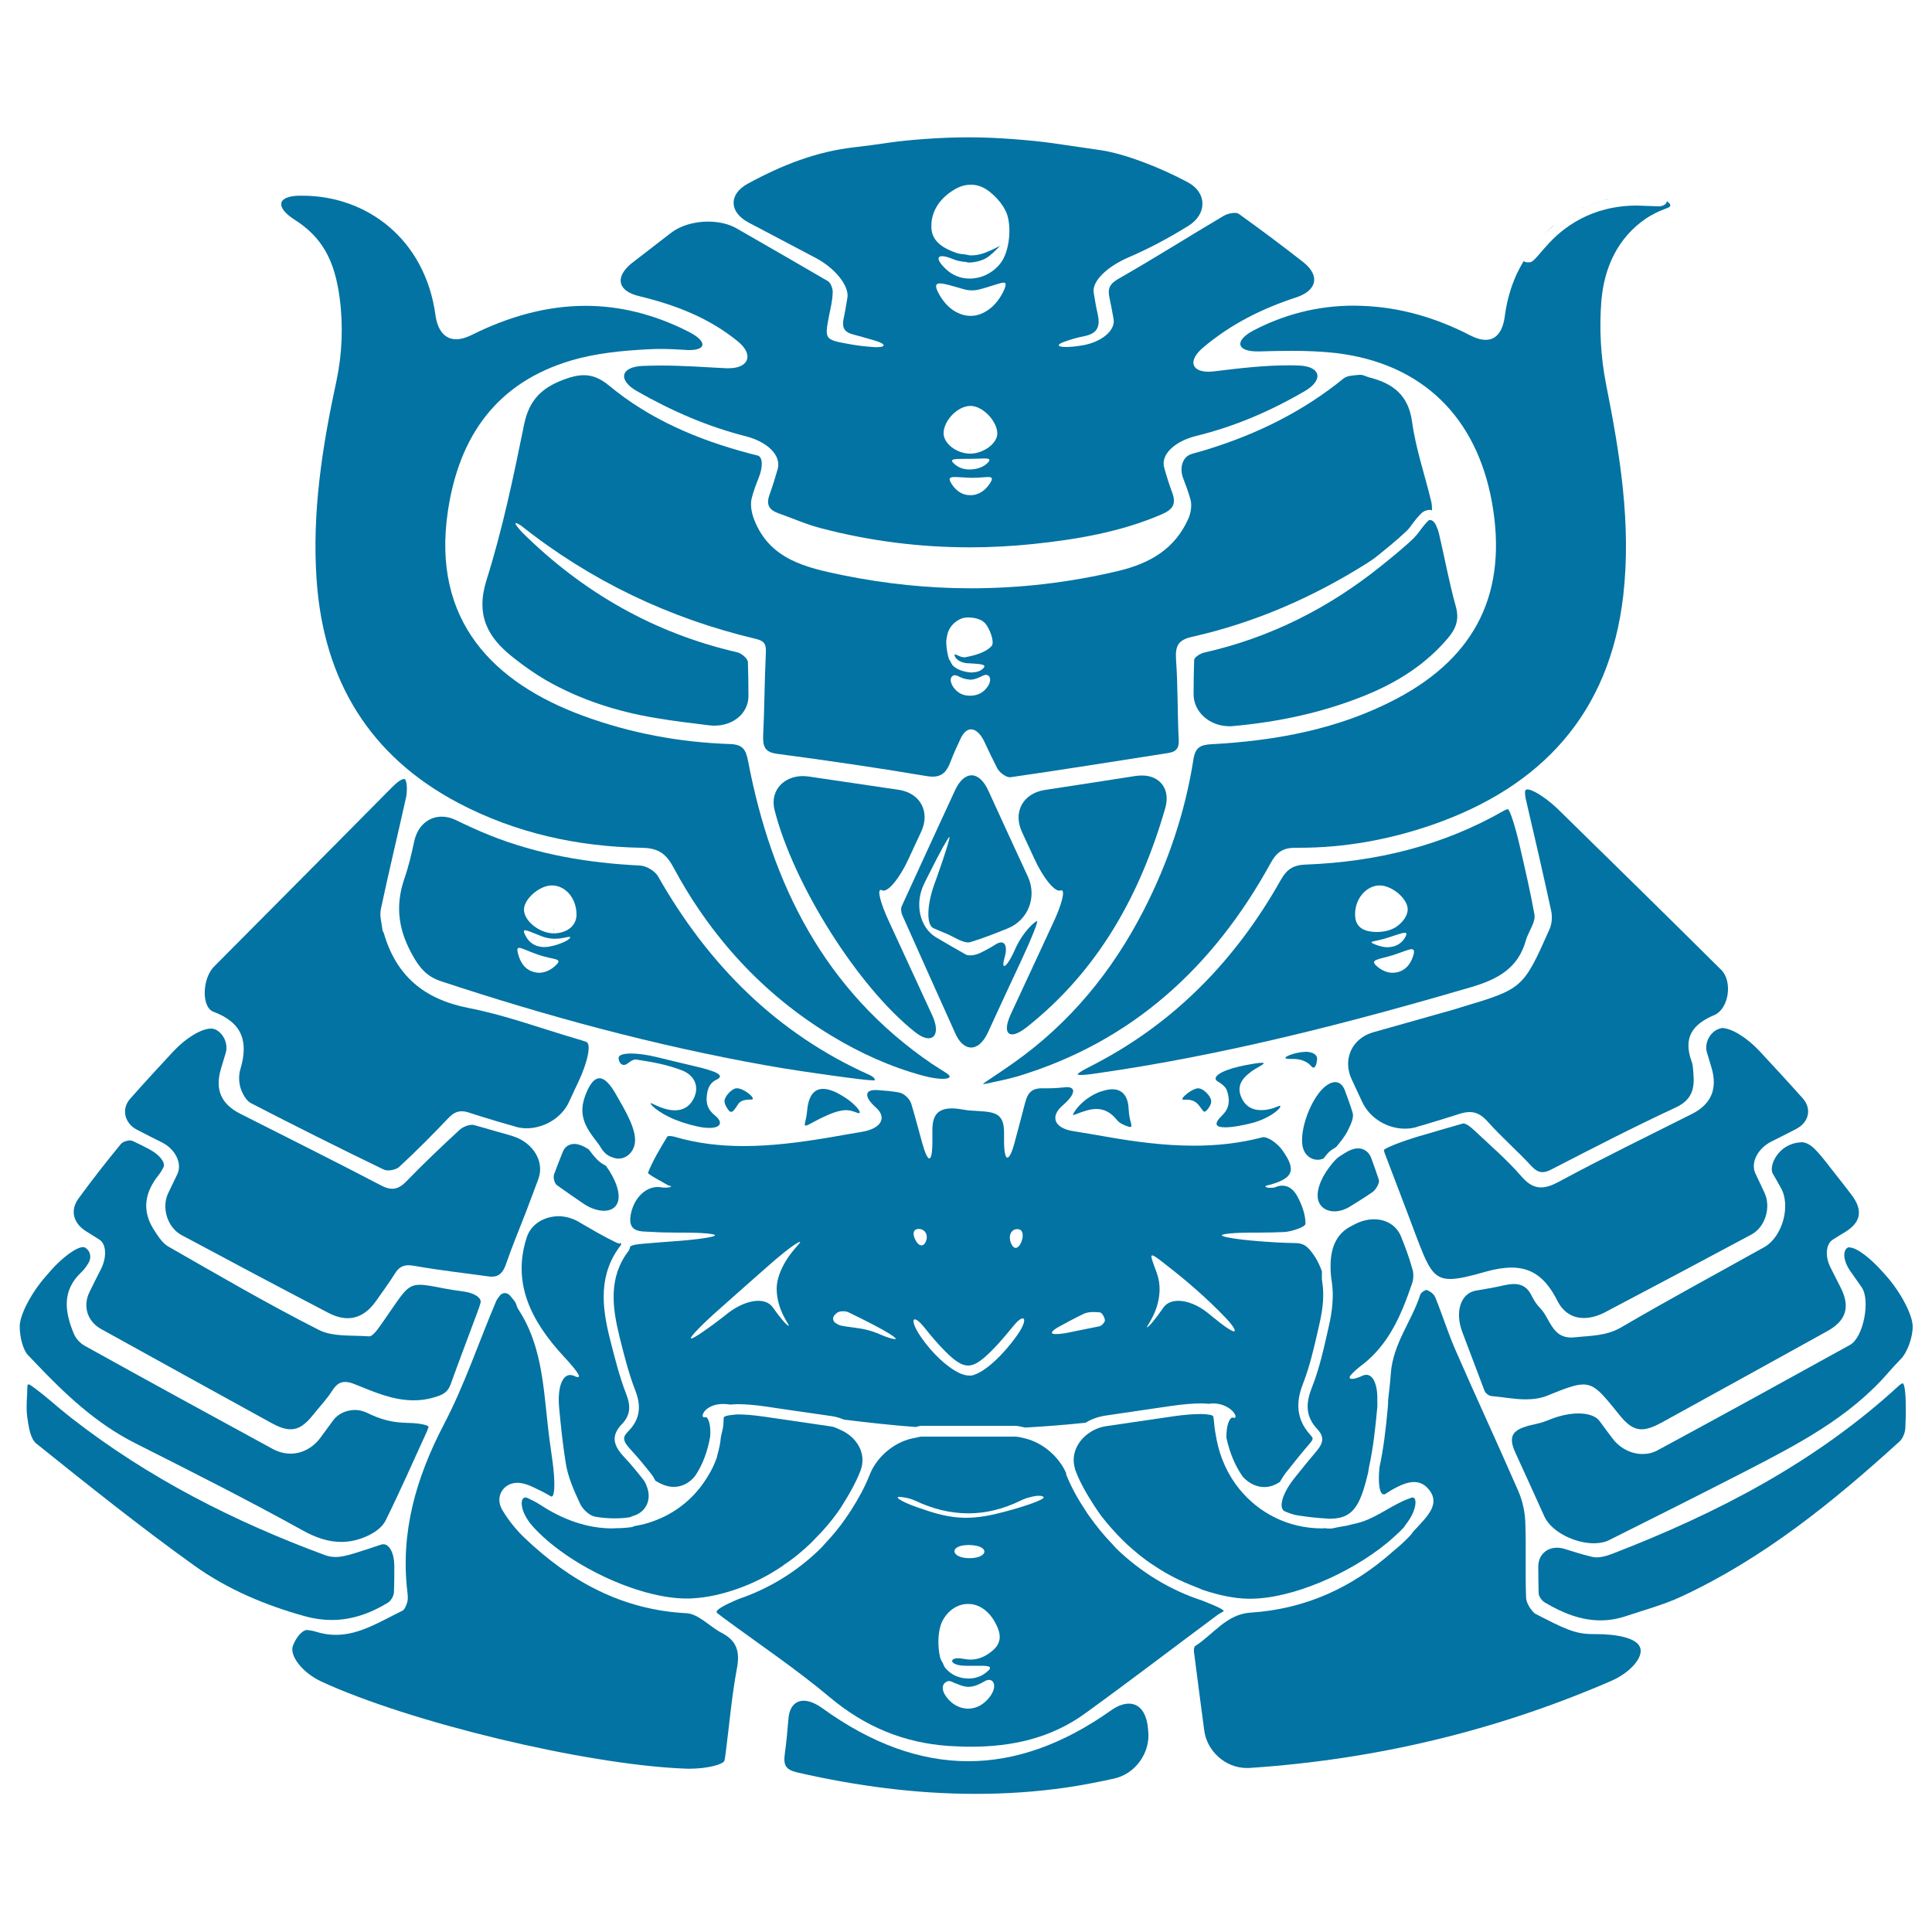
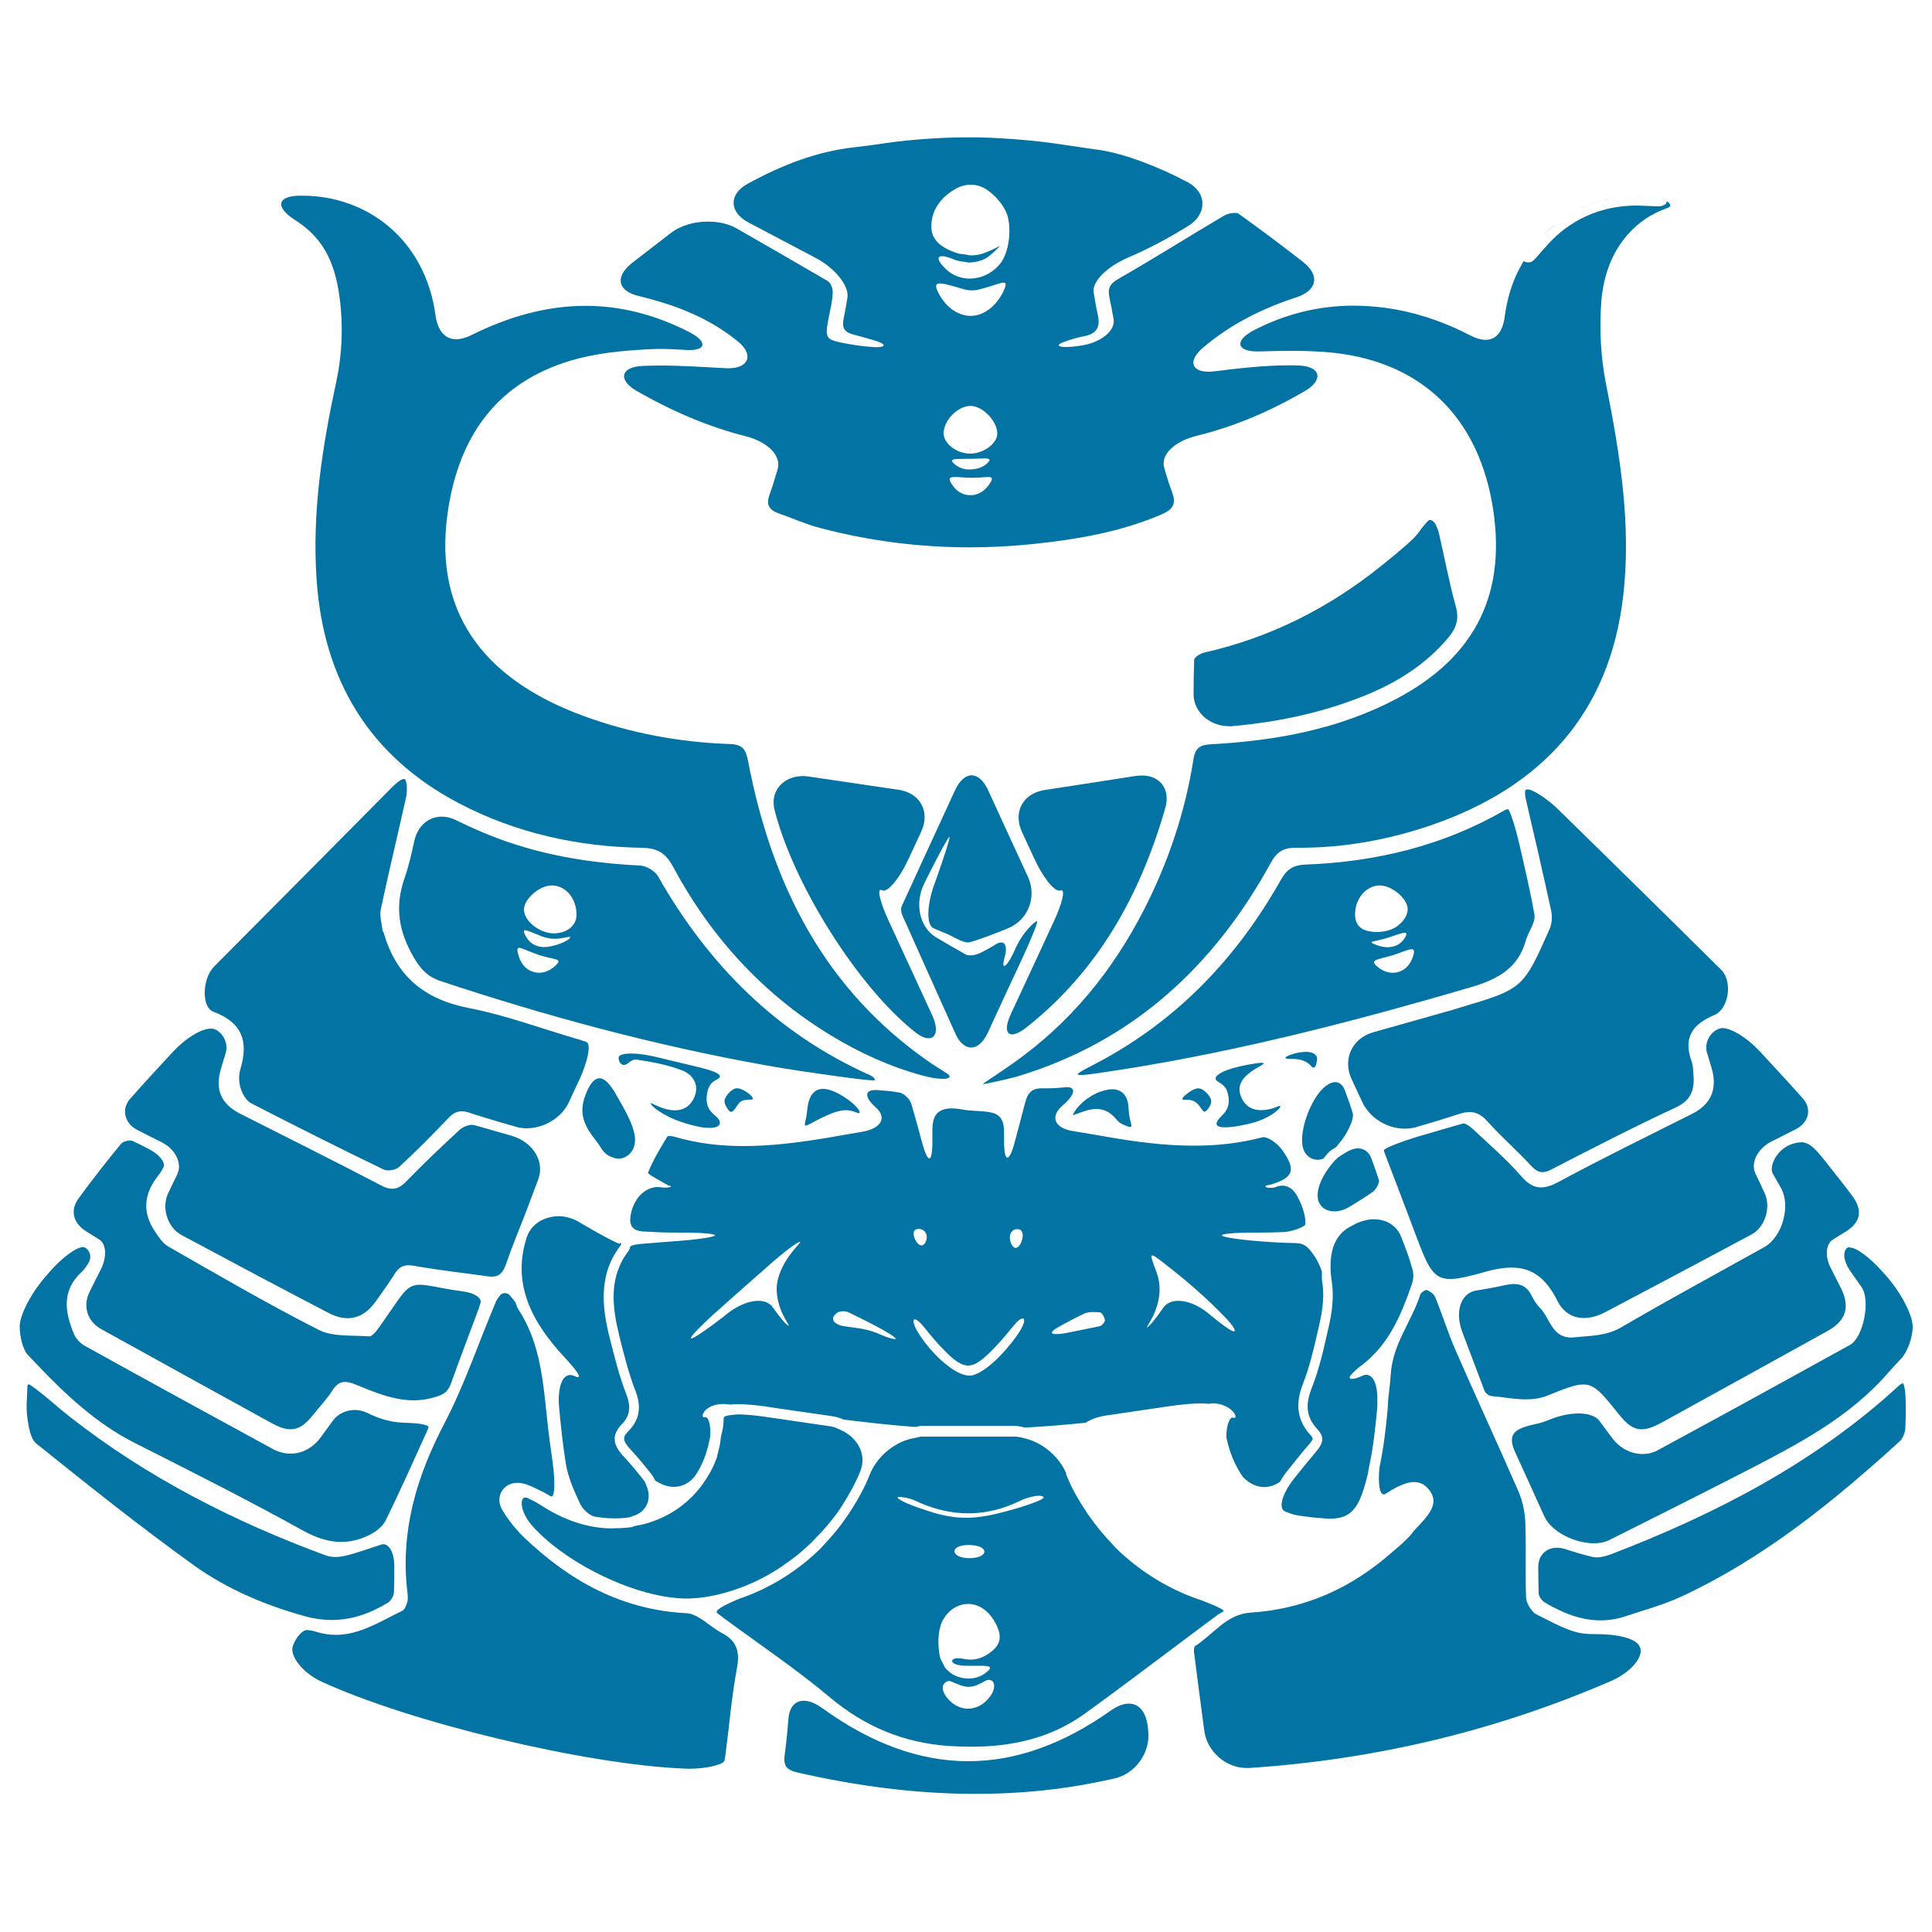
<svg xmlns="http://www.w3.org/2000/svg" viewBox="0 0 1000 1000" style="fill:#0273a2">
  <title>Samurai Head Of Japan SVG icon</title>
  <g>
    <g>
      <path d="M330.9,153.3c19,4.6,36.2,11.3,51,23.4c8.5,6.9,5.6,13.9-4.7,13.9c-0.4,0-0.9,0-1.3,0c-11.5-0.6-22.7-1.4-34.1-1.4c-3,0-6.1,0.1-9.2,0.2c-11.4,0.5-12.9,7.3-3,13c18.2,10.4,36.7,18.4,56.4,23.4c11,2.8,18.6,9.8,16.5,17.1c-1.3,4.5-2.6,8.7-4.1,12.9c-2,5.4-0.4,8.1,4.6,9.9c7.4,2.6,14.7,5.9,22.3,7.8c25.3,6.6,50.9,9.8,76.8,9.8c10.8,0,21.6-0.6,32.5-1.7c22.8-2.4,45.3-6.2,66.5-15.3c5.8-2.5,8-5.2,5.5-11.7c-1.5-4-2.8-8.2-4-12.5c-2-6.9,5.6-13.8,16.7-16.5c19.9-4.9,38.3-12.8,56.1-23.2c9.8-5.7,8.3-12.8-3.1-13.2c-1.7-0.1-3.4-0.1-5.1-0.1c-13,0-25.7,1.5-38.7,3.1c-1.1,0.1-2.1,0.2-3,0.2c-8.8,0-10.7-5.7-2.9-12.4c14.5-12.3,30.7-20.3,48.1-26c10.9-3.5,12.8-11.2,3.9-18.3c-11-8.6-22.1-16.9-33.4-25c-0.5-0.4-1.3-0.5-2.2-0.5c-1.8,0-4,0.6-5.4,1.4c-18.3,10.8-36.1,22.1-54.5,32.6c-4.8,2.7-5.9,5.2-4.8,10.1c0.8,3.6,1.4,7.1,2.1,10.9c1,6-6.6,12.2-17,13.7c-3.1,0.5-5.7,0.7-7.6,0.7c-4.4,0-5.2-1.1-1.2-2.6c3.5-1.3,7-2.3,10.6-3c7.1-1.4,8.4-5.3,6.9-11.7c-0.8-3.5-1.4-7.1-2-10.8c-1-6,7.1-13.5,17.6-18.1c11-4.7,21.4-10.3,31.4-16.5c9.7-6,9.8-17.1-0.2-22.5c-15.1-8.1-33.1-14.9-45.4-16.7c-8.2-1.2-16.4-2.4-24.7-3.6c-11.3-1.6-29.6-3-41-3c-1.5,0-3,0-4.5,0c-11.4,0-28.8,1.2-38.8,2.7c-6,0.9-12.1,1.7-18.1,2.4c-19.7,2.2-37.4,9.1-55.4,18.9c-10,5.5-9.6,14.8,0.5,20.1c11.7,6.2,23.2,12.2,34.7,18.3c10.1,5.3,17.5,14.6,16.4,20.7c-0.6,3.6-1.2,7.3-2,11c-0.8,4.2,0.3,6.6,4.6,7.8c3.9,1,7.8,2.2,11.7,3.3c5.7,1.7,5.9,3.4,0.8,3.4c-0.6,0-1.3,0-2-0.1c-4.3-0.3-8.5-0.8-12.7-1.6c-12.2-2.2-12.2-2.5-9.9-14.5c0.8-4,1.8-8,1.9-12.1c0.1-2-1-5-2.5-5.9c-15.4-9-30.9-17.9-47.1-27.2c-4.3-2.5-9.6-3.6-15-3.6c-7,0-14.2,2-19.3,6c-6.5,5-13.2,10.2-20.2,15.6C318,143.6,319.8,150.7,330.9,153.3L330.9,153.3z M512.3,250.3c-2.2,3.4-5.4,5.7-9.2,6c-0.4,0-0.7,0-1,0c-3.6,0-6.8-1.8-9.2-5.3c-2.3-3.4-1.6-4.1,1.4-4.1c1.9,0,4.6,0.3,7.9,0.4c0.4,0,0.9,0,1.3,0c3.5,0,6.3-0.4,8-0.4C513.6,246.9,514.1,247.6,512.3,250.3z M499,237.5c0.2,0,0.4,0,0.6,0c0.7,0,1.6,0,2.4,0c3,0,5.5-0.2,7.3-0.2c2.8,0,3.8,0.4,1.8,2.4c-2,1.9-4.6,2.9-7.6,3.2c-0.6,0.1-1.1,0.1-1.7,0.1c-3,0-5.4-0.9-7.4-2.5C490.9,237.6,493.4,237.5,499,237.5z M502.2,234.8c-0.1,0-0.3,0-0.4,0c-6.9-0.2-13.4-5.3-13.4-10.6c0.1-6.7,7.4-14.1,13.9-14.1c0.2,0,0.3,0,0.4,0c6.2,0.3,13.4,7.9,13.5,14.2C516.3,229.5,509,234.8,502.2,234.8z M519.7,150.1c-1.9,4.2-4.8,8-8.2,10.3c-3,2.1-6,3.1-9.1,3.1c-2.5,0-5.1-0.7-7.7-2.1c-3.8-2.1-7-5.8-9.2-10.2c-1.6-3.3-1.2-4.5,1-4.5c2.4,0,6.7,1.4,12.4,3c1.4,0.4,2.7,0.6,4.1,0.6c1.1,0,2.3-0.1,3.5-0.4c6.5-1.6,11-3.6,13-3.6C520.7,146.3,520.9,147.3,519.7,150.1z M494,98.1c2.8-1.7,5.7-2.5,8.5-2.5c3.7,0,7.2,1.4,10.4,4.2c3.5,2.9,6.2,6.3,7.9,10c2.9,6.5,2.1,20.3-3.2,26.8c-3.2,3.9-7.8,6.7-13,7.4c-0.9,0.1-1.7,0.2-2.6,0.2c-4.8,0-9.1-1.7-12.6-5.1c-4.4-4.2-4.5-6.5-1.8-6.5c1.3,0,3.3,0.5,5.9,1.6c2.1,0.9,4.3,1.2,6.5,1.4c0.4,0,0.8,0.3,1.2,0.3c2.3,0,4.7-0.4,7.1-1.3c2.8-1,5.1-3.1,7.4-5.4c1.3-1.3,1.9-1.9,1.8-1.9c-0.2,0-2.7,1.6-7.6,3.5c-2.3,0.9-4.7,1.4-7.4,1.4c-1,0-2-0.4-3-0.5c-1.4-0.2-2.7-0.2-4.2-0.7c-6.5-2.2-12.8-5.7-13.2-12.8C481.6,109.4,486.6,102.5,494,98.1z" />
      <path d="M502,232.2l0.1,2.6v-2.6L502,232.2z" />
      <path d="M956.3,645.8c-2.7,1.7-2.1,7,1.2,11.8c2.1,3,4.1,5.8,6.1,8.7c4.6,6.6,1,25.8-6,29.8c-33.1,18.3-66.2,36.5-99.5,54.5c-2.5,1.4-5.2,2-7.9,2c-5.9,0-11.8-3-15.6-8.1c-2.3-3-4.5-6-6.7-9c-1.9-2.6-6-3.9-10.9-3.9c-4.5,0-9.7,1.1-14.7,3.1c-2.2,0.9-4.4,1.7-6.7,2.2c-11.2,2.4-16,4.8-11.2,15.1c5.3,11.6,10.2,22.3,15,33c3.6,7.8,15.6,13.8,25.6,13.8c2.9,0,5.7-0.5,8-1.7c23.4-11.7,46.7-23.4,69.9-35.3c27.1-14,54.3-27.9,74.7-51.6c1.9-2.2,4-4.4,6.1-6.6c3.5-3.5,6.3-11.2,6.3-17c0-5.9-6.1-17.6-13.6-26.1c-0.6-0.7-1.2-1.3-1.8-2c-6.6-7.5-13.7-12.8-17.2-12.8C957,645.5,956.6,645.6,956.3,645.8z" />
      <path d="M18.6,705.7c15.2,16,31.2,31.1,51.2,41.2c29.1,14.7,58.3,29.4,86.8,45.2c6.8,3.8,13.4,6,20,6c4.7,0,9.5-1.1,14.4-3.5c3.3-1.6,6.9-4.3,8.5-7.4c7.6-15.4,14.5-31,21.6-46.6c0.3-0.7,0.5-1.3,0.7-1.9c0.3-1-4.4-2.1-10.5-2.2c-3.8-0.1-7.4-0.4-10.9-1.3c-3.7-0.9-7.3-2.4-10.8-4.1c-1.8-0.8-3.9-1.3-5.9-1.3c-4.3,0-8.7,1.9-11.2,5.3c-2.2,3-4.4,6-6.6,9c-3.9,5.3-9.6,8.3-15.5,8.3c-3.1,0-6.2-0.8-9.2-2.4c-32.5-17.7-64.9-35.4-97.3-53.4c-2.4-1.3-4.7-3.8-5.7-6.3c-4.6-11.2-6.4-22.2,4-31.9c1.4-1.3,2.5-2.9,3.6-4.7c1.7-2.8,1-6.3-1.7-7.9c-0.3-0.2-0.7-0.3-1.1-0.3c-3.4,0-10.7,5.2-17.3,12.8c-0.6,0.7-1.2,1.4-1.8,2.1c-7.6,8.5-13.7,20.2-13.7,26.1c0,5.9,1.9,12.5,4.3,14.9C15.8,702.8,17.2,704.2,18.6,705.7z" />
      <path d="M482.6,584.9c0,2,0,4,0,6c0,5.8-0.6,8.7-1.6,8.7c-0.9,0-2.2-2.7-3.7-8.1c-1.8-6.6-3.6-13.4-5.6-20.1c-0.7-2.5-3.8-5.5-6.2-5.9c-3.7-0.7-7.5-1-11.6-1.3c-0.3,0-0.6,0-0.9,0c-5.6,0-5.5,3.8,0.2,8.9c6.1,5.3,3,11-6.9,12.7c-6.1,1-12,2.1-17.9,3.1c-14.5,2.4-29,4.3-43.5,4.3c-11.9,0-23.8-1.3-35.7-4.8c-0.7-0.2-1.8-0.4-2.6-0.4c-0.6,0-1.1,0.1-1.2,0.3c-3.7,6.1-7.4,12.2-10,18.7c-0.3,0.7,6.6,4.3,10.2,6.4c0.4,0.2,0.9,0.4,1.4,0.4c0.8,0.2,0.1,0.8-1.7,0.9c-0.4,0-0.7,0-1,0c-0.8,0-1.5,0-2.3-0.2c-0.5,0-1-0.1-1.5-0.1c-6.8,0-12.7,6.2-14.1,14.7c-1.5,9.1,5.7,8.2,10.4,8.5c4.7,0.3,9.4,0.4,14.1,0.4c0.8,0,1.7,0,2.5,0c0.4,0,0.7,0,1,0c8.7,0,15.7,0.6,15.7,1.4c0,0.8-8.4,2.1-18.8,2.9c-6.3,0.5-12.6,0.9-18.9,1.5c-2.1,0.2-4.8,0.4-6.2,1.4c-0.2,0.8-0.4,1.6-0.8,2.2c-10.5,13.6-8.5,29.1-4.9,43.8l0.3,1.3c2.3,9.1,4.6,18.4,8,27.1c2.1,5.4,4,13.4-3.3,20.9c-3.1,3.1-3.8,4.8,1.1,10c4,4.3,7.6,8.8,10.6,12.6c0.8,1,1.4,2.1,2,3.3c2.9,1.8,6.1,3.2,9.5,3.2c4.2,0,8-1.9,10.9-5.4c4.1-5.9,6.6-12.9,8-20.7c0.4-5.8-0.9-10-2.4-10c-0.1,0-0.2,0-0.2,0c-0.2,0-0.3,0.1-0.5,0.1c-1.7,0-0.9-3.7,3.9-5.8c1.8-0.8,3.8-1.1,6-1.1c1.1,0,2.2,0.1,3.5,0.3c1.5-0.1,2.9-0.2,3.9-0.2c4,0,8.8,0.4,13.8,1.1l10.1,1.5l24.9,3.6c2.2,0.3,4.3,1,6.3,1.8c12.3,1.5,24.6,2.9,36.9,3.8c1-0.1,2.1-0.6,3.1-0.6h48.4c1.8,0,3.6,0.6,5.4,0.9c10.5-0.6,20.8-1.4,31.2-2.5c2.9-1.8,6.2-3,9.7-3.6l22.4-3.3l12.3-1.8c5.6-0.8,11-1.3,15.2-1.3c1.2,0,2.7,0.1,4.2,0.2c0.6,0,1.3-0.2,1.9-0.2c2.4,0,4.5,0.4,6.4,1.3c5.3,2.4,6.4,6.2,4.9,6.2c-0.2,0-0.3,0-0.5-0.1c-0.1,0-0.2-0.1-0.4-0.1c-1.6,0-3.4,4.3-3.2,10.5c1.6,7.5,4.4,14.4,8.5,20.2c3.1,3.4,7.1,5.3,11.1,5.3c3,0,5.7-1.1,8-2.6c1.3-2.2,2.7-4.3,3.7-5.5c3.9-4.9,7.7-9.7,11.7-14.3c1.1-1.3,1.6-2,1.6-2.6c0,0,0-0.1,0-0.1c0-0.5-0.4-1-1-1.7c-9.1-9.8-6.6-20-3.9-26.9c3.4-8.7,5.6-18.3,7.7-27.5l0.7-3.1c2-8.6,2.5-15.7,1.5-21.7c-0.4-2.2-0.1-3.8-0.2-5.7c-1.2-3.4-2.8-6.7-5.3-9.9c-2.6-3.4-4.5-4.7-9-4.7c-6.3-0.1-12.6-0.5-18.8-1c-10.4-0.8-18.8-2.2-18.7-3c0-0.8,6.9-1.4,15.4-1.4c0.3,0,0.5,0,0.8,0c0.7,0,1.5,0,2.2,0c4.6,0,9.3-0.1,13.9-0.3c3.9-0.2,11-2.7,11-4.2c0.1-4.8-1.9-10-4.2-14.3c-1.7-3.1-4.2-5.5-7.8-5.5c-1.1,0-2.3,0.2-3.6,0.8c-0.7,0.3-1.5,0.3-2.3,0.3c-0.3,0-0.6,0-0.9,0c-1.8-0.1-2.5-0.8-1.4-1.1c0.6-0.2,1.3-0.4,1.9-0.5c12-3.4,13.7-7.6,6.3-17.9c-2.1-3-6.8-6.7-9.7-6.7c-0.2,0-0.5,0-0.7,0.1c-11.8,3.1-23.6,4.3-35.4,4.3c-15.2,0-30.3-2-45.6-4.7c-5.6-1-11.2-1.9-17.2-2.9c-9.5-1.6-11.7-7.6-5-13.3c6.3-5.4,7.1-9.4,2.1-9.4c-0.3,0-0.7,0-1,0.1c-3.1,0.3-6,0.5-8.9,0.5c-0.7,0-1.5,0-2.2,0c-0.3,0-0.5,0-0.8,0c-5.4,0-7.4,2.5-8.7,7.5c-1.7,6.8-3.6,13.5-5.4,20.4c-1.4,5.4-2.8,8-3.8,8c-1,0-1.7-2.9-1.7-8.7c0-1.4,0-2.9,0-4.3c0-11.4-6.2-10.6-17.5-11.4c-0.6,0-1.3-0.1-1.9-0.2c-2.9-0.5-5.5-0.9-7.7-0.9C486.1,573.8,482.6,576.5,482.6,584.9L482.6,584.9z M408.2,686.2C408.2,686.2,408.2,686.2,408.2,686.2c-0.9,0-4.5-4.2-8.2-9.5c-1.6-2.3-4.3-3.4-7.5-3.4c-4.6,0-10.2,2.2-15.5,6.2c-0.7,0.6-1.4,1.1-2.1,1.7c-8.5,6.6-15.8,11.6-17.1,11.6c-0.1,0-0.1,0-0.2-0.1c-0.6-0.6,5.9-7.3,14.4-14.8c8.4-7.5,16.8-14.9,25.2-22.3c8.2-7.3,15.5-12.8,16.8-12.8c0.1,0,0.1,0,0.1,0c0.8,0.5-7,6.3-10.8,17.1c-0.8,2.4-1.3,4.8-1.3,7.2C402.1,678.5,409,686,408.2,686.2z M463.2,693.1c-1.1,0-3.9-0.8-6.9-2.1c-2.3-1-4.6-1.9-7-2.5c-4.6-1.3-9.4-1.4-14.1-2.4c-0.9-0.2-1.8-0.7-2.7-1.3c-1.4-0.9-1.7-2.7-0.7-3.9c0.7-0.8,1.4-1.5,2.2-1.8c0.7-0.3,1.5-0.4,2.4-0.4c1.1,0,2.2,0.2,3.1,0.7c4.2,2,8.3,4.1,12.4,6.2c6.8,3.5,12.1,6.8,11.8,7.5C463.7,693,463.5,693.1,463.2,693.1z M598.7,658.7c-2.3-6.1-3.4-8.9-2.3-8.9c0.9,0,3,1.6,6.8,4.6c11,8.5,21.4,17.5,30.9,27.4c4.5,4.7,5.8,7.3,4.6,7.3c-1,0-3.4-1.5-7.3-4.5c-2.1-1.7-4.2-3.3-6.2-5c-5.1-4.1-10.7-6.3-15.3-6.3c-3.4,0-6.2,1.2-7.8,3.6c-3.8,5.6-7.6,10.1-8.4,10.1l0,0c-0.8,0,6-7.4,6.5-18.8C600.3,664.9,599.8,661.8,598.7,658.7z M548.5,686.5c4-2.2,8.1-4.4,12.3-6.4c1.5-0.8,3.4-1,5.2-1c1.1,0,2.3,0.1,3.3,0.2c1.1,0.1,2.5,2.6,2.6,4.1c0,1-1.7,2.9-2.9,3.1c-5.4,1.1-10.9,2.2-16.3,3.3c-2.5,0.5-4.5,0.7-5.8,0.7C543.3,690.7,543.6,689.1,548.5,686.5L548.5,686.5z M475.4,636.1c0.2,0,0.4,0,0.6,0c3,0.4,4.5,3.2,3.3,6.3c-0.6,1.5-1.4,2.2-2.3,2.2c-1.1,0-2.2-0.9-3.2-2.8C472.1,638.5,472.8,636.1,475.4,636.1z M526.1,636.2c0.2,0,0.4,0,0.6,0c2.5,0,3.4,2.7,2,6.5c-0.8,2.1-2,3.2-3,3.2c-0.9,0-1.7-0.8-2.4-2.4C521.8,639.9,523.1,636.6,526.1,636.2z M501.1,706.8c3.4,0,6.8-2.4,11.8-7.3c4.1-4.1,7.8-8.5,11.4-12.9c2.3-2.9,4.1-4.2,5-4.2c1.6,0,1,3.4-3.1,9.1c-6.7,9.4-15.9,18.4-22.6,20.3c-0.5,0.2-1.1,0.2-1.7,0.2c-1.7,0-3.6-0.5-5.1-1.2c-6.8-3.2-14.3-10.4-20-18.6c-4.1-5.9-4.7-9.3-3.3-9.3c0.9,0,2.5,1.2,4.7,3.9c3.5,4.4,7,8.6,11,12.6C494.1,704.3,497.6,706.8,501.1,706.8z" />
-       <path d="M402.4,390.2c25.6,3.4,51.2,7.1,76.6,11.4c1.3,0.2,2.5,0.4,3.6,0.4c5.1,0,7.5-2.6,9.5-8c1.5-4,3.3-7.9,5.3-12.1c1.4-2.9,3.3-4.4,5.2-4.4c2.4,0,4.9,2.2,6.9,6.4c2.2,4.8,4.4,9.3,6.7,13.8c1.1,2.1,4.4,4.6,6.5,4.6c0.1,0,0.2,0,0.3,0c27.2-3.9,54.3-8.3,81.4-12.5c4.2-0.6,6-2.3,5.7-7c-0.7-13.9-0.4-27.8-1.4-41.6c-0.4-6.9,1.1-10,8.4-11.6c32.4-7.3,62.4-20.4,90.5-38.1c1.3-0.8,2.5-1.7,3.7-2.5c5.8-4.6,11.5-9.2,17-14.4c0.8-0.8,1.5-1.7,2.2-2.7c1.4-2,3.7-4.8,5.2-6.2c1.2-1.2,2.9-1.8,4.6-1.8c0.3,0,0.6,0.3,0.8,0.3c0-0.2,0.1-0.4,0.1-0.6c0-1.4-0.1-2.7-0.4-4c-3.3-13.8-8-27.3-9.9-41.2c-1.9-14.1-10.1-20-22.3-23.1c-1.5-0.4-3-1.3-4.4-1.3c-0.1,0-0.2,0-0.3,0c-3,0.3-6.6,0.3-8.6,2c-20.8,16.9-44.3,28.5-69.7,36.4c-2.8,0.9-5.7,1.7-8.6,2.5c-4.8,1.3-6.8,7.1-4.5,12.9c1.4,3.6,2.7,7.2,3.7,10.8c0.8,2.9,0.2,6.8-1,9.6c-7,16-20.1,23.5-36.7,27.4c-25.4,6-50.7,8.9-76,8.9c-22.1,0-44.2-2.3-66.4-6.8c-18.7-3.9-37.8-8-45.8-28.9c-1.3-3.4-2.1-7.6-1.2-11c0.9-3.5,2.2-7,3.6-10.5c2.3-5.7,2.1-10.8-0.5-11.5c-1.6-0.4-3.2-0.8-4.7-1.2c-26.3-7-51.1-17.5-72.1-34.9c-4.7-3.9-8.8-5.5-13.2-5.5c-3.2,0-6.5,0.8-10.2,2.2c-11.4,4.2-18.1,10.5-20.7,23.2c-5.5,27.1-11.2,54.4-19.5,80.7c-5.7,18.3,0.7,29.7,13.8,40c5.3,4.2,10.9,8.2,16.7,11.6c17.9,10.3,37.3,16.5,57.5,19.8c8.9,1.5,17.9,2.6,27.1,3.7c1,0.1,1.9,0.2,2.8,0.2c10,0,17.7-6.5,17.7-15.4c0-6.1-0.1-11.9-0.3-17.6c-0.1-1.8-3.4-4.5-5.6-5c-43-9.9-79.8-31-111.1-61.9c-0.8-0.8-1.5-1.7-2.5-2.9c-1.1-1.3-1.3-2.1-0.8-2.1c0.1,0,0.3,0.1,0.5,0.2c1.1,0.5,1.6,0.8,2,1.1c36.2,28.7,76.9,48.1,121.7,58.7c4.6,1.1,5.3,3,5.1,7.3c-0.7,14.4-0.7,28.8-1.4,43.2C394.9,386.7,396.1,389.4,402.4,390.2z M510.9,355.8c-1.9,2.5-4.5,4.2-8.6,4.3c-0.1,0-0.2,0-0.3,0c-3.8,0-6.4-1.6-8.3-4.1c-1.9-2.6-2-4.8-1-5.8c0.4-0.4,0.8-0.7,1.5-0.7c0.5,0,1,0.1,1.6,0.4c1.9,1,3.8,1.7,5.7,1.8c0.1,0,0.3,0.1,0.4,0.1c0,0,0.1,0,0.2,0c2.2,0,4.3-0.9,6.5-2c0.6-0.3,1.2-0.5,1.7-0.5C512.5,349.3,513.6,352.2,510.9,355.8z M490.7,327.2c1.1-3,3.3-5.4,6.6-6.9c1.1-0.5,2.5-0.7,4-0.7c3,0,6.4,0.9,8.1,2.5c2.9,2.7,5.5,10.4,3.9,12.2c-2.9,3.4-8.9,5-13.8,5.9c-0.2,0-0.4,0-0.6,0c-1.2,0-2.4-0.6-3.7-1.2c-0.1,0-0.1,0-0.2-0.1c-0.2-0.1-0.5-0.2-0.6-0.2c-0.5,0-0.4,0.6,0,1.3c0.2,0.4,0.4,0.7,0.8,1.1c1.1,1,2.8,2,5.6,2.2c0.2,0,0.4,0,0.5,0c6.4,0.4,10.3,0.5,7.1,3.1c-1.3,1.1-2.9,1.5-4.8,1.6c-0.1,0-0.2,0.1-0.4,0.1c-0.7,0-1.5-0.1-2.3-0.2c-3-0.5-5.7-1.5-7.6-3.3c-0.6-0.6-1-1.5-1.4-2.3c-0.1-0.3-0.4-0.5-0.5-0.8c-0.1-0.2-0.3-0.3-0.3-0.6c-0.5-1.6-1.4-5.4-1.3-9.3C490,330.3,490.2,328.7,490.7,327.2z" />
      <path d="M650.8,181.9c0.3,0,0.6,0,0.9,0c5.9-0.2,11.7-0.3,17.4-0.3c7.4,0,14.8,0.3,22.1,1.1c45,5.3,73,33.2,81,77.1c8.3,46.2-7.7,79.8-49.2,101.8c-29.9,15.8-62.5,21.8-95.9,23.6c-5.9,0.3-8.5,1.8-9.4,8c-4.3,27.3-13.1,53.3-25.7,77.9c-16.4,31.9-38.3,58.5-67.3,79c-9.3,6.6-16.6,11-15.8,11c0.5,0,1.1-0.1,1.6-0.2c5.3-1.2,10.7-2.2,15.9-3.7c59.6-17.9,101.8-56.8,131.3-110.5c3.2-5.8,6.5-7.9,12.9-7.9c0.1,0,0.2,0,0.3,0c0.5,0,1,0,1.6,0c23.6,0,46.6-4.2,68.9-11.9c56.7-19.7,91.8-57.8,98.8-118.7c4.2-36.9-1.7-73.1-8.9-109.3c-2.8-14.1-3.6-29.2-2.4-43.6c1.5-16.8,8.4-32.3,23.2-42.3c1.3-0.9,2.6-1.6,4-2.3c0.1-0.1,0.2-0.1,0.3-0.2c2.2-1.1,4.6-2.1,7-3l0,0c0,0,0,0,0,0c1.8-0.7,1.4-2-0.6-3.3c-0.3,0.4-0.2,0.9-0.5,1.2c-0.9,0.9-2.3,1.4-3.6,1.4c-0.1,0-0.1,0-0.2,0l-2.8-0.1l-5.7-0.2l-2.7-0.1c-23.8,0-38.7,11.5-47.1,21.2l-1,1.1c-6.1,7.1-6.1,7.1-8.5,7.1c-0.8,0-1.4-0.3-2.1-0.6c-1.2,2.1-2.4,4.2-3.4,6.3c-3.2,6.9-5.3,14.4-6.3,22c-1,8-4.4,12.4-9.9,12.4c-2.3,0-4.9-0.7-7.8-2.2c-17.6-9.1-36.2-14.7-56.4-15.4c-1.4,0-2.7-0.1-4-0.1c-18.7,0-36.1,4.5-52.3,13C638.8,176.5,640.2,181.9,650.8,181.9z" />
      <path d="M830.1,103.6c0.9-0.2,1.8-0.4,2.8-0.6C832,103.1,831,103.3,830.1,103.6c-3.8,0.9-7.4,2.1-10.7,3.6c-0.4,0.2-0.8,0.3-1.3,0.5c0.4-0.2,0.8-0.3,1.2-0.5C822.8,105.7,826.4,104.5,830.1,103.6z" />
      <path d="M847.3,101.3c0.6,0,1.2,0,1.9,0c0.3,0,0.7,0,1,0c5.7,0.2,8.6,0.3,8.6,0.3s-2.8-0.1-8.5-0.3C849.2,101.4,848.3,101.3,847.3,101.3C847.3,101.3,847.2,101.3,847.3,101.3c-4.9,0-9.4,0.6-13.7,1.4c0,0,0,0-0.1,0c-0.2,0-0.4,0.1-0.6,0.1c0.2,0,0.4-0.1,0.6-0.1C837.9,101.9,842.5,101.3,847.3,101.3z" />
      <path d="M790.7,130.7c0,0,1.5-1.8,4.6-5.3C792.2,129,790.7,130.7,790.7,130.7z" />
      <path d="M796.3,124.3c-0.4,0.4-0.7,0.8-1,1.2C795.6,125.1,795.9,124.7,796.3,124.3z" />
      <path d="M807.3,114.2c3.3-2.4,6.8-4.6,10.6-6.4c0.1,0,0.2-0.1,0.3-0.1c-0.1,0-0.2,0.1-0.3,0.1h0C814.1,109.6,810.6,111.8,807.3,114.2c-0.8,0.6-1.6,1.3-2.4,1.9c0,0,0,0,0,0c-2.2,1.7-4.1,3.7-6,5.7c1.9-2,3.9-3.9,6-5.7C805.7,115.5,806.5,114.8,807.3,114.2z" />
      <path d="M152.6,113.8c13.8,8.8,20.6,20.5,23.2,40.4c1.9,14,1.3,29-1.6,42.7c-7.4,34.2-12.8,68.5-10.3,103.5c3.6,51.5,27.2,91,73.7,115.4c29.4,15.4,61.2,22.4,94.2,23c7.9,0.1,12.4,2.2,16.4,9.5c19.5,36.4,46.5,66.2,82,87.7c15,9.1,30.7,16.2,47.3,20.7c4.4,1.2,7.9,1.7,10.4,1.7c3.7,0,4.8-1.1,2.2-2.8c-2.6-1.7-5.2-3.3-7.8-5c-55.4-37.8-82.9-92.7-95.1-156.7c-1.2-6.2-2.9-8.6-9.6-8.8c-26-0.9-51.3-5.6-75.8-14.6c-46.2-17-78.4-49-70-105.8c5.8-39.1,25.4-66.8,64.1-78.2c12.6-3.7,26.1-5,39.3-5.7c2.1-0.1,4.1-0.2,6.2-0.2c4.4,0,8.8,0.2,13.3,0.5c0.7,0.1,1.3,0.1,2,0.1c9,0,9.4-4.5-0.1-9.4c-18-9.2-35.9-13.5-53.5-13.5c-19.9,0-39.6,5.4-59.2,15.2c-2.9,1.4-5.5,2.1-7.8,2.1c-5.8,0-9.6-4.5-10.7-12.5c-5.4-39.4-35.6-61.8-68.8-61.8c-0.8,0-1.6,0-2.4,0C142.9,101.8,143,107.7,152.6,113.8z" />
      <path d="M374.6,837.5c18.4,13.6,37.4,26.3,54.9,41c18.1,15.2,38.3,23.6,61.5,25.2c3.9,0.2,7.7,0.4,11.5,0.4c21.1,0,41.3-4.3,59.1-17.2c23.1-16.7,45.8-34.1,68.7-51.1c0.7-0.5,1.5-0.9,2.4-1.4c0.2-0.1,0.3-0.2,0.5-0.3c1.1-0.7-3.7-2.8-11.1-5.7c-16-5.2-31.6-14.5-44.4-27c-0.6-0.6-1.2-1.4-1.8-2c-4.5-4.6-8.5-9.6-12.2-14.8c-0.4-0.5-0.7-1-1.1-1.6c-4.2-6.3-8-12.8-10.7-19.7c-0.1-0.3,0-0.6-0.1-0.9c-3.8-8.5-11.9-15.5-20.9-17.8c-1.8-0.4-3.6-1-5.5-1c-16.2,0-32.2,0-48.4,0c-1.1,0-2,0.4-3.1,0.6c-10.2,1.5-19.9,9.4-23.7,19c0,0,0,0,0,0c-2.5,6.4-5.8,12.4-9.5,18.2c-0.9,1.4-1.8,2.8-2.8,4.2c-3.3,4.8-7,9.3-11,13.5c-0.6,0.6-1.1,1.3-1.7,1.9c-12.2,12.2-27.1,21.3-42.8,26.6c-7.8,3.3-12.8,6-11.2,7.3C372.3,835.8,373.5,836.6,374.6,837.5z M512.3,878.3c-2.9,3.8-6.8,6.1-11.2,6.1c-0.2,0-0.3,0-0.5,0c-4.2-0.2-8-2.4-10.7-6c-2.9-3.8-2.2-6.8-0.2-7.8c0.4-0.2,0.8-0.5,1.3-0.5c0.7,0,1.4,0.2,2.2,0.6c0.7,0.4,1.5,0.6,2.2,0.9c1.9,0.8,3.9,1.5,5.8,1.5c0.1,0,0.3,0,0.4,0c2.8-0.1,5.5-1.4,8.1-2.9c0.8-0.5,1.5-0.7,2.2-0.7C514.7,869.5,516,873.4,512.3,878.3z M511.9,855.8c-3,2.1-6.2,3.2-9.6,3.2c-1.2,0-2.4-0.2-3.7-0.4c-1-0.2-1.9-0.3-2.7-0.3c-4.9,0-4.3,3.9,4.3,3.9c0.3,0,0.5,0,0.8,0c2.3,0,4.4,0,6.1,0c5.2,0,7.2,0.4,3.3,3.5c-2.5,2-5.6,3.1-9,3.1c-0.8,0-1.7-0.1-2.6-0.2c-0.1,0-0.1,0-0.2,0c-0.9-0.2-1.8-0.4-2.7-0.7c-2.7-0.9-5-2.6-6.7-4.7c-0.6-0.7-0.8-1.6-1.2-2.4c-0.5-0.9-1-1.6-1.3-2.6c-0.1-0.2-0.1-0.6-0.2-0.8c-0.5-2.1-1-5.9-0.7-10.1c0.2-2.7,0.7-5.6,1.9-8.1c2.1-4.2,5.7-7.5,10.1-8.6c1.2-0.3,2.3-0.4,3.4-0.4c6.3,0,12.1,4.7,15.2,12.4C519,848.8,516.5,852.6,511.9,855.8z M501.7,799.7c10.8,0.2,10,6.8,0.1,6.8c-9.8,0-10.8-6.8-0.4-6.8C501.4,799.6,501.6,799.6,501.7,799.7z M465.4,774.8c0.2,0,0.5,0,0.7,0c2.6,0.3,5.2,0.8,7.5,1.9c9.3,4.4,18.4,6.6,27.6,6.6c9.1,0,18.1-2.2,27.3-6.7c1.7-0.9,3.6-1.4,5.6-1.9c1.3-0.3,2.5-0.5,3.6-0.5c1.4,0,2.4,0.3,2.5,0.9c0.2,1-8.6,4.3-19.6,7.2c-6.9,1.9-13.8,3.3-20.6,3.3c-0.3,0-0.6,0-0.8,0c-7.2-0.1-14.3-1.9-21.4-4.4C467.7,778,462.6,774.8,465.4,774.8z" />
      <path d="M208.3,833.7c-11.2,5.4-22,12.5-34.5,12.5c-3.4,0-6.8-0.5-10.5-1.7c-1.3-0.4-2.7-0.6-4.2-0.8c-0.1,0-0.1,0-0.2,0c-2.4,0-5.6,3.6-7.3,8.2c-1.8,4.8,4.5,13.7,14.8,18.5c45.8,21.1,135.9,42.8,187.3,45c0.9,0,1.9,0.1,2.8,0.1c10.1,0,18.2-2.4,18.5-4.3c0.2-1.3,0.5-2.5,0.6-3.8c1.9-14.6,3.1-29.3,5.8-43.7c1.7-8.8,0-14.5-8-18.6c-6.1-3.2-11.8-9.7-18-10.1c-33.5-1.7-60.4-16.6-83.9-39c-4.5-4.3-8.5-9.3-11.6-14.6c-3.9-6.7,0.6-13.9,7.9-13.9c0.5,0,1,0,1.5,0.1c4.1,0.5,8.1,2.9,11.9,4.7c1.4,0.7,2.7,1.5,3.9,2.2c0.1,0.1,0.3,0.1,0.4,0.1c1.7,0,1.9-7.6,0.5-18.1c-1-7-2-14-2.7-21c-2.2-20.2-3.5-40.4-15.2-58.1c-0.7-1.1-0.8-2.6-1.6-3.7c-0.8-1.1-1.7-2.1-2.5-3.1c-0.8-0.9-1.8-1.3-2.7-1.3c-0.9,0-1.8,0.4-2.4,1.1c-0.8,1-1.6,2-2.1,3.1c-9,21.2-16.3,43.2-26.9,63.5c-14.5,27.7-22.8,56.1-19,87.4c0.2,1.6,0.3,3.4-0.1,4.9C210.3,830.8,209.6,833,208.3,833.7z" />
      <path d="M789.9,827c-0.5-13,0.1-26.1-0.4-39.1c-0.2-5.5-1.5-11.3-3.7-16.3c-10.6-24.3-21.8-48.4-32.4-72.7c-3.9-8.9-6.8-18.3-10.5-27.4c-0.7-1.7-2.6-3.1-4.4-3.8c-0.1,0-0.1,0-0.2,0c-0.8,0-2.9,1.4-3.2,2.5c-4.4,13.7-14,25.1-15.2,40.5c-0.3,4.6-0.9,9.3-1.4,13.9c0,1.6-0.1,3-0.2,4.2c-1,11-2.2,21-4.3,30.8c-0.8,8.2,0,13.9,2.3,13.9c0.3,0,0.7-0.1,1-0.4c1.9-1.2,3.9-2.5,6-3.5c2.8-1.4,5.8-2.5,8.6-2.5c2.7,0,5.4,1,7.7,3.9c4.7,5.7,1.5,10.9-2.3,15.4c-1.8,2.1-3.7,4.1-5.6,6.1c-0.6,0.7-1,1.4-1.6,2.1c-2.7,2.9-5.8,5.7-9.2,8.5c-20.5,18.2-44.5,29.7-73.7,31.6c-12.4,0.8-19.2,11.3-28.6,17.3c-0.6,0.4-0.7,2-0.6,3c1.7,13.5,3.5,26.9,5.3,40.6c1.4,10.9,11.1,19.5,21.9,19.5c0.4,0,0.9,0,1.3,0c65.2-4.3,127.4-19.1,187.1-44.9c10.5-4.5,17.2-12.6,15.3-17.5c-1.8-4.9-12-6.9-23.1-6.9c-0.3,0-0.6,0-0.9,0c-0.2,0-0.3,0-0.5,0c-9.3,0-14.7-2.8-29.9-10.6C792.4,833.5,790,829.7,789.9,827z" />
      <path d="M790.6,408.6c-0.7,0-1.1,0.3-1.2,0.9c-0.2,1.6,0.2,3.5,0.7,5.6c4.4,18.8,8.7,37.5,12.8,56.4c0.6,2.9,0.4,6.6-0.8,9.3c-13.8,31.1-13.9,31-46.3,40.7c-1.3,0.4-2.6,0.8-3.9,1.2c-13.6,3.8-27.2,7.7-41.1,11.6c-11,3.1-16,14-11.2,24.3c1.8,3.9,3.7,7.9,5.5,11.8c3.9,8.4,13,13.8,22.1,13.8c2,0,4-0.3,5.9-0.8c0.3-0.1,0.5-0.2,0.8-0.3c1-0.3,2.1-0.6,3.2-0.9c6-1.8,11.9-3.6,17.8-5.5c2.1-0.7,4-1.1,5.8-1.1c3.3,0,6.1,1.4,9.1,4.7c7.2,8.1,15.5,15.3,22.9,23.3c2,2.1,3.7,3.1,5.7,3.1c1.4,0,3-0.5,4.8-1.5c21.3-11,42.5-21.9,64.2-32c8.4-3.9,9.8-9.8,9.1-17.6c-0.2-2.2-0.2-4.4-1-6.4c-4.3-12.1,0.4-19,11.8-23.8c7.6-3.2,9.6-17.5,3.6-23.4c-27.4-27.2-55-54.3-83.1-81.8C801.2,413.5,793.5,408.6,790.6,408.6L790.6,408.6z" />
      <path d="M124.4,553.5c-0.9,2.9-0.8,6.7,0.1,9.6c0.9,2.9,2.9,6.6,5.4,7.9c22.7,11.7,45.6,23.2,68.6,34.3c0.6,0.3,1.5,0.5,2.4,0.5c2.1,0,4.5-0.7,5.7-1.8c8.8-8.1,17.2-16.6,25.5-25.3c2.2-2.3,4.2-3.5,6.9-3.5c1.1,0,2.4,0.2,3.8,0.7c5.1,1.7,10.3,3.2,15.5,4.8c2.8,0.8,5.6,1.6,8.4,2.4c0.1,0,0.2,0.1,0.2,0.1c1.8,0.5,3.7,0.8,5.6,0.8c9.1,0,18.3-5.4,22.1-13.8c1.6-3.5,3.2-7,4.9-10.5c4.8-10.3,6.6-19.4,4-20.4c-1.7-0.6-3.2-1.1-4.7-1.5c-18.8-5.5-37.3-12.4-56.4-16.1c-22.9-4.5-37.3-16.6-43.7-38.6c-0.1-0.5-0.6-1-0.7-1.5c-0.4-3.6-1.6-7.5-0.9-10.9c4.1-19.4,8.8-38.7,13.1-58.1c0.3-1.4,0.4-3,0.4-4.5c0-2.5-0.5-4.6-1.2-4.9l0,0c-0.1,0-0.1,0-0.3,0c-0.8,0-2.3,0.8-3.7,2c-0.9,0.8-1.8,1.6-2.6,2.4c-10.6,10.6-21,21.3-31.6,31.9c-20.1,20.3-40.3,40.5-60.4,60.8c-6.1,6.1-6.7,21-0.3,23.4C125.5,529.3,128.7,539.2,124.4,553.5z" />
      <path d="M888.8,532.9c-4.2,2.1-6.6,7.4-5.3,11.8c0.8,2.7,1.6,5.4,2.4,8c3.2,10.9-0.2,18.8-10,23.8c-23.1,11.6-46.3,22.9-69.1,35.2c-3.5,1.9-6.5,2.9-9.2,2.9c-3.5,0-6.7-1.7-10.2-5.8c-7.5-8.6-16.2-16.1-24.5-23.9c-1.5-1.4-3.9-3.4-5.5-3.4c-0.1,0-0.3,0-0.4,0.1c-6.1,1.7-12.2,3.5-18.3,5.3c-1,0.3-2.1,0.6-3.1,0.9c-0.3,0.1-0.5,0.2-0.8,0.2c-10.5,3.2-18.7,6.5-18.5,7.4c0.2,0.8,0.3,1.2,0.5,1.7c5.3,14,10.7,27.9,15.9,41.9c6.4,16.8,8.9,23,17.9,23c4.3,0,10.1-1.4,18.5-3.8c5-1.4,9.4-2.1,13.3-2.1c10.3,0,17.6,5.1,23.6,17c3.1,6.2,8,9.1,13.8,9.1c3.4,0,7.2-1,11-3c25.3-13.3,50.5-26.7,75.7-40.2c7.2-3.8,10.3-14.2,6.8-21.6c-1.5-3.3-3.1-6.6-4.7-10c-2.6-5.5,1.1-12.9,8.2-16.5c4.3-2.2,8.6-4.3,12.8-6.5c6.6-3.4,8.4-10.3,3.5-15.9c-7.4-8.3-14.9-16.4-22.5-24.6c-6.6-7-14.5-11.8-19.4-11.8C890.2,532.4,889.4,532.6,888.8,532.9L888.8,532.9z" />
      <path d="M71,584.8c4.2,2.2,8.4,4.3,12.8,6.5c7,3.5,10.6,10.9,8,16.4c-1.6,3.4-3.2,6.7-4.8,10c-3.5,7.5-0.3,17.7,7,21.6c25.2,13.5,50.4,26.9,75.7,40.1c3.6,1.9,7.1,2.9,10.2,2.9c5.7,0,10.7-3.1,14.8-9c3.3-4.7,6.7-9.3,9.7-14.1c1.9-3.1,4-4.3,7-4.3c0.9,0,2,0.1,3.1,0.3c12.8,2.3,25.7,3.7,38.6,5.5c0.5,0.1,1,0.1,1.5,0.1c3.9,0,5.9-2.4,7.3-6.5c3.2-9.3,7-18.3,10.5-27.4c2.1-5.5,4.1-10.9,6.2-16.5c3.4-9-2.5-18.9-13.1-22.3c-0.1,0-0.2-0.1-0.3-0.1c-2.8-0.9-5.6-1.6-8.4-2.4c-3.7-1.1-7.5-2.2-11.2-3.2c-0.4-0.1-0.8-0.2-1.2-0.2c-2.2,0-4.9,1.2-6.4,2.5c-9.4,8.7-18.7,17.5-27.6,26.7c-2.5,2.6-4.8,3.9-7.4,3.9c-1.8,0-3.7-0.6-5.9-1.8c-24.1-12.6-48.4-24.7-72.7-37c-9.9-5-13.2-12.4-10.1-23.1c0.8-2.8,1.7-5.5,2.5-8.3c1.4-4.6-0.9-10-5.2-12.2c-0.7-0.3-1.4-0.5-2.4-0.5c-4.9,0-12.8,4.7-19.4,11.7c-7.6,8.2-15.2,16.4-22.5,24.7C62.6,574.2,64.6,581.6,71,584.8z" />
      <path d="M450.5,556.6c-48.5-21.6-83.9-57.3-109.9-103c-1.6-2.8-6-5.4-9.3-5.6c-26.8-1.3-53-5.7-77.9-15.7c-6-2.4-11.8-5.1-17.6-7.9c-2.5-1.2-4.9-1.7-7.2-1.7c-6.8,0-12.5,4.8-14.2,12.8c-1.4,6.5-2.9,13-5.1,19.3c-5.1,14.9-2.8,27.6,4.9,40.8c3.5,6,7.1,9.9,13.8,12.2c55,18.2,110.8,33.3,167.8,43.5c12.1,2.2,24.2,3.9,36.3,5.6c9.4,1.3,17.4,2.3,19.9,2.3c0.5,0,0.7,0,0.8-0.1c0.1-0.4-0.3-1.2-1-1.7C451.3,557.1,450.9,556.8,450.5,556.6z M287.3,500c-2.6,2.3-5.4,3.5-8.3,3.5c-0.8,0-1.6-0.1-2.3-0.3c-4-0.9-6.8-3.7-8.3-8.6c-0.9-2.9-0.8-4,0.3-4c1.4,0,4.6,1.7,9.4,3.4C286.8,497.1,292,495.7,287.3,500z M287.9,489.1c-2.1,0.6-4.3,1.1-6.3,1.1c-0.5,0-0.9,0-1.4-0.1c-3.8-0.5-6.4-2.4-8.1-5.6c-1.2-2.2-1.2-3-0.3-3c1.2,0,4.2,1.4,8.5,3.1c2.4,0.9,4.7,1.3,6.7,1.3c3.8,0,6.7-1,7.7-1c0.2,0,0.4,0,0.4,0.2C295.3,486,292.1,487.8,287.9,489.1z M287.1,483.1c-0.2,0-0.3,0-0.5,0c-7.3,0-15.4-6.4-15.4-12.3c0-5.4,7.8-12.3,14.1-12.5c0.1,0,0.2,0,0.3,0c7,0,12.6,6.4,12.8,14.7C298.6,478.8,294,482.8,287.1,483.1z" />
-       <path d="M286.6,480.5v2.6l0.1-2.6L286.6,480.5z" />
      <path d="M789.8,486.7c1.3-4.6,5.2-9.4,4.4-13.5c-2.1-11.7-4.8-23.3-7.5-35c-2.5-10.9-5.3-19.4-6.3-19.4c0,0,0,0-0.1,0c-0.6,0.2-1.2,0.5-1.7,0.7c-31.8,18.3-66.4,26.6-102.7,28c-6.7,0.2-10,2.6-13.1,8.2c-23,40.7-54.2,73.2-96,95c-1.5,0.8-3,1.6-4.6,2.4c-2.5,1.3-4.5,2.6-4.4,3c0.1,0.2,0.8,0.3,1.8,0.3c0.8,0,1.9-0.1,3-0.2c1.6-0.2,3.1-0.3,4.7-0.6c66-9.4,130.4-26,194.3-44.7C775.4,506.8,785.8,501.1,789.8,486.7z M701.4,473.5c-0.2-8.2,5.7-15.1,12.6-15.2c0,0,0.1,0,0.1,0c6.3,0,14.2,6.6,14.5,12c0.2,3.3-2.2,6.8-5.7,9.3c-2.7,1.9-6.6,2.8-10.3,2.8c-3.2,0-6.2-0.7-7.9-1.9C702.8,479.2,701.4,477.1,701.4,473.5z M718.5,485.3c4.1-1.3,7.2-2.5,8.6-2.5c1.1,0,1.2,0.7,0,2.7c-1.6,2.6-4.1,4.3-7.6,4.7c-0.4,0-0.8,0.1-1.2,0.1c-2.2,0-4.5-0.6-6.7-1.5C707.5,487,711,487.7,718.5,485.3z M731.3,495.2c-1.4,4.3-4.2,7.1-7.9,8c-0.9,0.2-1.7,0.3-2.6,0.3c-2.7,0-5.4-1.1-7.8-3.1c-4.7-3.9,0.4-3.6,8.6-6.2c4.4-1.5,7.6-2.9,9.1-2.9C732,491.4,732.3,492.4,731.3,495.2L731.3,495.2z" />
      <path d="M44.7,637.4c2.2,1.4,4.4,2.7,6.7,4.2c3.7,2.3,4,9.3,0.7,15.6c-2,3.9-3.9,7.7-5.8,11.6c-3.6,7.4-1,15.3,6.2,19.2c29.3,16.2,58.6,32.4,87.9,48.5c4,2.2,7.1,3.3,10,3.3c4.2,0,7.6-2.4,11.6-7.4c3.4-4.3,7.2-8.2,10.1-12.8c2-3.1,4-4.3,6.5-4.3c1.5,0,3.2,0.4,5.1,1.2c9.9,4,19.7,8.3,30.4,8.3c3.4,0,6.9-0.4,10.5-1.5c4.5-1.3,7.1-2.5,8.7-6.9c4.5-12.6,9.3-25,13.9-37.5c0.6-1.5,1.1-3,1.5-4.5c0.8-2.5-3.1-5.2-8.7-5.9c-3.5-0.5-6.8-1-10.1-1.6c-5.7-1.1-9.6-1.9-12.5-1.9c-6,0-8.1,3.1-14.7,12.7c-2.5,3.6-4.9,7.2-7.5,10.7c-1.1,1.4-2.8,3.3-4.1,3.3c0,0-0.1,0-0.1,0c-8.8-0.7-18.7,0.4-26.1-3.4c-26.4-13.4-52.1-28.4-77.8-43.1c-3.3-1.9-5.7-6-7.9-9.4c-5.9-9.8-4-19,2.9-27.6c1-1.2,1.7-2.5,2.5-4c1.2-2.3-1.9-6.4-6.9-9.1c-3.1-1.7-6.1-3.2-9.2-4.6c-0.4-0.1-0.8-0.2-1.3-0.2c-1.6,0-3.8,0.8-4.6,1.8c-7.6,9.2-15,18.7-22,28.3C36.1,626.6,38,633.3,44.7,637.4z" />
      <path d="M931.8,591.3c-11.4,0.7-16.5,12.3-14.2,16.2c1.4,2.4,2.8,4.8,4.1,7.2c5.4,9.2,0.9,25.5-8.5,30.8c-24.7,13.8-49.6,27.2-74,41.5c-7.9,4.6-15.9,4.3-24.2,5.2c-0.6,0-1.2,0.1-1.8,0.1c-9.9,0-10.9-9.9-16-15.2c-1.7-1.7-3.1-3.8-4.2-6c-2.2-4.8-5.3-6.5-9.4-6.5c-1.6,0-3.4,0.3-5.3,0.7c-4.7,1.1-9.4,1.9-14.3,2.7c-7.9,1.3-11.1,10.9-7.1,21.5c3.8,10.1,7.6,20.2,11.5,30.4c0.5,1.3,2.3,2.6,3.6,2.7c5.9,0.5,11.8,1.7,17.7,1.7c3.9,0,7.9-0.5,11.9-2.2c8.6-3.5,13.8-5.5,17.9-5.5c6.1,0,9.7,4.6,18.4,15.4c4.2,5.3,7.6,7.8,11.8,7.8c2.9,0,6.2-1.2,10.4-3.5c28.6-15.7,57.1-31.5,85.7-47.3c9.9-5.5,12-12.6,6.8-22.8c-1.7-3.4-3.5-6.8-5.2-10.3c-2.9-5.7-2.3-12.1,1.3-14.3c2.2-1.4,4.3-2.7,6.5-4c8-5,9.1-11.1,3.4-18.8c-3.4-4.6-7-9-10.5-13.5c-7.5-9.7-11-14.1-15.9-14.1C932.1,591.3,931.9,591.3,931.8,591.3z" />
      <path d="M405.5,810.1c5.3-3.4,9.9-7.3,14.3-11.5c1.8-1.8,3.5-3.7,5.3-5.5c2.9-3.2,5.7-6.5,8.2-10c1.2-1.6,2.3-3.3,3.3-5c3.4-5.4,6.5-11,8.8-16.9c0,0,0,0,0,0c3.4-9-2.1-17.6-10.6-21.2c-1.6-0.7-3-1.5-4.8-1.7c-11.6-1.7-23.2-3.4-34.9-5.1c-4.9-0.7-9.5-1.1-13-1.1c-1.4,0-2.3,0.2-3.4,0.3c-2.3,0.2-4.1,0.7-4.1,1.5c-0.1,1.3-0.1,2.5-0.2,3.6c-0.2,2.3-0.9,4.3-1.3,6.5c-0.2,2.9-0.9,5.9-1.7,8.8c-0.2,0.7-0.3,1.4-0.5,2.1c-0.1,0.2-0.2,0.3-0.2,0.4c-1.7,4.6-4.1,8.8-6.8,12.6c-6.7,9.4-16.2,16.6-28.5,20.4c-2.3,0.7-4.7,1.2-7,1.6c-0.5,0.1-0.8,0.4-1.2,0.5c-2.8,0.4-5.7,0.6-8.5,0.6c-0.1,0-0.3,0-0.4,0c-0.4,0-0.9,0.1-1.3,0.1c-13.1,0-25.6-4.5-37.5-12.3c-2-1.3-4.2-2.4-6.6-3.5c-0.4-0.2-0.7-0.2-1-0.2c-2.9,0-3,7.3,3.9,15c17.4,19.4,54.1,37.3,79.8,37.3c0.9,0,1.9,0,2.8-0.1c7.7-0.4,15.4-2.2,22.9-4.8c8.4-2.9,16.5-7,24.1-12.2C405.3,810.3,405.4,810.2,405.5,810.1z" />
-       <path d="M566.6,779.7c0.5,0.8,1.1,1.6,1.6,2.4c2.9,4.3,6.4,8.2,9.9,12c1.7,1.8,3.5,3.6,5.3,5.3c4.3,3.9,8.8,7.7,13.9,10.9c0.3,0.2,0.6,0.4,0.9,0.6c6.4,4.3,13.2,7.6,20.2,10.3l0,0l0.7,0.3c1.5,0.5,2.9,1.3,4.3,1.7c7.4,2.4,14.9,4.1,22.3,4.3c0.5,0,0.9,0,1.4,0c21.6,0,51.4-13,70.5-28.6c3.2-2.7,6.2-5.3,8.8-8.1c0.6-0.6,0.8-1.2,1.3-1.8c5.7-7.2,5.9-13.9,3.5-13.9c-0.2,0-0.4,0-0.6,0.1c-2,0.7-3.9,1.4-5.6,2.3c-6.6,3.2-12.7,7.6-19.5,10c-2.4,0.8-4.7,1.3-7,1.8c-0.6,0.3-1.4,0.3-2.1,0.5c-1.1,0.2-2.3,0.4-3.4,0.6c-1.6,0.2-2.8,0.8-4.7,0.8c-0.8,0-1.8-0.1-2.7-0.2c-0.4,0-0.8,0.1-1.3,0.1c-17.3,0-32.7-7.8-43-20.6c-5.6-7-9.7-15.6-11.6-25.4c-0.5-2.9-1.1-5.8-1.3-8.8c-0.1-1-0.2-2-0.4-3.1c-0.1-0.5-1-0.8-2.5-1c-1.1-0.2-2.3-0.3-4-0.3c-3.8,0-8.9,0.4-14.4,1.2c-11.6,1.7-23.2,3.4-34.7,5.1c-3.2,0.5-6.1,1.7-8.7,3.5c-6,4.1-9.5,11.2-7.3,18.4c0.1,0.4,0.1,0.8,0.3,1.1C559.1,767.6,562.7,773.7,566.6,779.7z" />
      <path d="M739.3,269.5c-1.1,1-3.1,3.4-4.5,5.4c-0.7,1-1.5,2-2.4,2.9c-0.1,0.2-0.2,0.4-0.4,0.5c-5.5,5.3-11.4,10-17.2,14.7c-26.9,21.6-57.1,37-91.6,44.8c-2,0.5-5.1,2.4-5.1,3.8c-0.2,5.9-0.3,11.8-0.3,17.7c0,9.2,8.2,16.6,18.6,16.6c0.6,0,1.3,0,2-0.1c24-2.2,46.8-7.1,68.8-16.1c16.3-6.7,30.9-15.9,42.4-29.6c4.1-4.9,5.8-9.6,3.9-16.3c-3.5-12.5-5.8-25.4-8.8-38.1c-0.3-1.1-0.7-2.2-1.2-3.3c-0.1-0.3-0.2-0.5-0.3-0.7c-0.3-0.7-0.8-1.2-1.2-1.7c-0.5-0.5-1.1-0.8-1.6-0.8C740,269.1,739.6,269.2,739.3,269.5z" />
      <path d="M986.2,739.1c0.2-3.9,0.3-7.9,0.2-12c0-6.3-0.7-11.1-1.6-11.1c0,0-0.1,0-0.1,0c-0.8,0.4-1.2,0.7-1.6,1c-43.3,39.9-94.5,66.4-149,87.4c-2.4,0.9-5.2,1.7-7.7,1.7c-0.8,0-1.7-0.1-2.4-0.3c-4.7-1.1-9.2-2.5-13.9-4c-1.5-0.5-2.9-0.7-4.2-0.7c-5.6,0-9.7,3.9-9.7,9.9c0,4.5,0.1,9.1,0.2,13.6c0,1.7,1.7,4,3.3,4.9c9.1,5.4,18.6,9.2,28.7,9.2c4.3,0,8.7-0.7,13.2-2.2c9.5-3.2,19.3-5.8,28.4-10c42.7-19.8,78.8-49.1,113.3-80.5C984.9,744.5,986.1,741.5,986.2,739.1z" />
      <path d="M198.4,799.3c-0.4,0-0.8,0.1-1.2,0.2c-2.4,0.8-4.7,1.6-6.9,2.3c-4.4,1.4-8.8,3-13.3,3.8c-1,0.2-2.1,0.3-3.2,0.3c-1.9,0-3.7-0.3-5.4-0.9C121.2,787.6,76.8,765,37,734c-3.7-2.9-7.3-5.9-10.9-9c-5.7-4.8-10.6-8.5-11.3-8.5c0,0-0.1,0-0.1,0c-0.3,0.3-0.5,0.5-0.5,0.8c-0.1,5.4-0.8,10.9-0.1,16.2c0.7,4.7,1.5,11,4.6,13.6c26.9,21.6,53.8,43.1,81.8,63.2c17.2,12.3,36.8,20.6,57.5,26.3c4.7,1.3,9.3,1.9,13.7,1.9c10.2,0,19.8-3.3,29-8.9c1.7-1,3.2-3.7,3.2-5.6c0.2-4.5,0.2-8.9,0.2-13.4C204.1,804,201.6,799.3,198.4,799.3z" />
      <path d="M473.5,534.1c2.9,2.3,5.3,3.3,7.1,3.3c4,0,5.2-4.6,2-11.7c-7.4-16.1-14.9-32.3-22.5-48.8c-4.4-9.5-6.1-16.3-4.2-16.3c0.2,0,0.4,0.1,0.6,0.2c0.2,0.1,0.5,0.2,0.8,0.2c3,0,8.5-6.8,12.9-16.3c2.2-4.7,4.4-9.5,6.6-14.2c4.8-10.3-0.5-20.1-11.7-21.7c-15.7-2.3-31.2-4.6-46.7-6.9c-1-0.1-2-0.2-2.9-0.2c-9.8,0-17.1,7.5-14.6,17.5C410.7,457.9,444.2,510.9,473.5,534.1z" />
      <path d="M523.2,524.9c-3.1,6.7-2.5,10.5,0.7,10.5c1.7,0,4.3-1.2,7.5-3.7c37-29.3,58.7-68.3,71.7-113.3c2.9-9.9-2.7-17-12-17c-1,0-2.1,0.1-3.1,0.2c-15.9,2.5-31.6,4.9-47.3,7.3c-11.3,1.8-16.5,11.5-11.7,21.8c2.1,4.6,4.2,9.1,6.3,13.6c4.4,9.6,10,16.7,13,16.7c0.2,0,0.4,0,0.6-0.1c0.2-0.1,0.4-0.1,0.5-0.1c2,0,0.3,7.1-4.2,16.7C537.7,493.6,530.5,509.3,523.2,524.9z" />
      <path d="M272.6,640.6c-7.6,23.6,2.3,43.2,19.1,61.4c6.3,6.8,9.3,10.8,7.4,10.8c-0.5,0-1.1-0.2-2.1-0.7c-0.7-0.3-1.3-0.4-1.9-0.4c-4.2,0-6.6,6.8-5.7,16.8c0.9,9.8,1.9,19.2,3.4,28.6c1.1,7.3,4.3,14.5,7.5,21.3c1.3,2.8,4.7,6,7.6,6.6c3.4,0.6,6.8,0.9,10.1,0.9c0.1,0,0.3,0,0.4,0c2.6,0,5.2-0.2,7.7-0.6c0.5-0.1,0.7-0.4,1.1-0.5c7.4-1.9,10-8.7,7.8-14.8c-0.5-1.2-0.8-2.5-1.7-3.7c-3.3-4.2-6.7-8.4-10.3-12.2c-5.5-5.9-7-10.9-1-17.1c4.4-4.6,4.5-9.4,2.1-15.5c-3.6-9.3-6-19.1-8.5-28.9c-4.2-16.7-5.8-33.3,5.8-48.2c0.1-0.2,0.1-0.4,0-0.8c0-0.2-0.1-0.3-0.2-0.3c-0.1,0-0.3,0.1-0.5,0.4c0,0,0,0-0.1,0c0,0,0,0,0,0c-1,0-8.9-4.1-18.2-9.6c-1-0.6-2-1.1-2.9-1.7c-3.3-1.9-7-2.9-10.6-2.9C281.7,629.7,274.9,633.4,272.6,640.6z" />
      <path d="M502.7,542.2c3.1,0,6.2-2.6,8.6-7.7c6-13.1,11.9-25.8,17.8-38.4c4.8-10.3,8.2-18.9,7.7-19.3c0,0,0,0-0.1,0c-0.9,0-7.4,5.5-11.4,14.8c-2.5,5.6-4.6,8.4-5.5,8.4c-0.6,0-0.7-1.4,0.1-4.1c1.5-5,0.7-8.1-1.7-8.1c-0.8,0-1.7,0.3-2.8,1c-2.9,1.8-5.6,3.3-8.4,4.6c-1.3,0.6-3.1,1.1-4.8,1.1c-0.9,0-1.8-0.1-2.4-0.5c-5.2-2.9-10.3-5.9-15.4-8.9c-8.4-5.1-11.1-17.4-6.1-27.6c1-2.1,2-4.1,3.1-6.2c5-10.1,9.5-18.1,10-18.1h0c0.5,0.2-2.3,9-6.1,19.8c-0.6,1.7-1.2,3.3-1.8,5c-3.8,10.7-4,20.7-0.4,22.4c2.2,1,4.4,1.9,6.6,2.8c3.7,1.5,8.1,4.6,11.4,4.6c0.5,0,0.9-0.1,1.3-0.2c6.5-2,12.9-4.5,19.3-7.1c10.5-4.3,15.1-16.2,10.4-26.6c-6.9-14.9-13.7-29.7-20.6-44.8c-2.4-5.2-5.5-7.8-8.6-7.8c-3.1,0-6.2,2.6-8.6,7.8c-9.4,20.4-18.5,40.1-27.5,59.8c-0.6,1.2-0.4,3.2,0.1,4.5c8.9,20,17.9,40,27.3,60.9C496.4,539.6,499.5,542.2,502.7,542.2L502.7,542.2z" />
      <path d="M725.2,640.1c-2.3-5.8-7.7-9-14-9c-3.3,0-6.9,0.9-10.4,2.8c-0.7,0.4-1.4,0.7-2.1,1.1c-7.8,4.3-10.1,12.2-10,20.9c0,2.4,0.2,4.9,0.6,7.3c1.2,7.5,0.3,15.5-1.6,23.7c-2.4,10.6-4.7,21.3-8.7,31.4c-3.3,8.3-3.2,15,2.9,21.5c3.7,3.9,3,7.2-0.4,11.2c-3.9,4.6-7.7,9.3-11.6,14.2c-1.5,1.9-2.8,3.8-3.8,5.6c-3.2,5.6-3.7,10.3-1,11.5c2.4,1,4.6,1.8,6.8,2.1c5.4,0.8,9.7,1.3,13.5,1.5c0.8,0,1.8,0.2,2.6,0.2c3.5,0,6.2-0.5,8.5-1.6c5.6-2.7,8.5-9,11.6-22.1c0.2-1,0.3-2,0.5-3c2.2-10.1,3.3-20.4,4.3-31.2c0.1-0.9,0-1.7,0-2.6c0.3-8.4-1.9-14-5.7-14c-0.6,0-1.3,0.1-2,0.5c-2.4,1.1-4.2,1.6-5.4,1.6c-1.4,0-1.7-0.8-0.4-2.2c1.4-1.6,3-3,4.7-4.3c10.8-8,17.2-18.6,22.1-30.3c0.1-0.3,0.2-0.5,0.3-0.8c1.6-3.8,3-7.8,4.4-11.8c0.8-2.4,0.9-5.6,0-7.9C729.4,650.8,727.3,645.4,725.2,640.1z" />
      <path d="M584.3,881.8c-2.7,0-5.8,1.1-9.1,3.4c-24.8,17.6-49.5,26.4-74,26.4c-25.2,0-50.3-9.2-75.5-27.4c-3.6-2.6-6.9-3.9-9.7-3.9c-4.4,0-7.4,3.2-7.9,9.3c-0.5,6.3-1.1,12.4-1.9,18.3c-0.8,5.9,0.6,8.1,6.4,9.5c30.6,7,61.3,11.1,92.3,11.1c15.6,0,31.3-1,47.1-3.3c8.2-1.2,16.4-2.8,24.6-4.6c11.1-2.4,19-13.5,17.7-24.8c-0.1-0.9-0.2-1.9-0.3-2.8C592.9,885.6,589.3,881.8,584.3,881.8z" />
-       <path d="M291.3,596.2c-1.5,3.7-3,7.6-4.5,11.6c-0.6,1.6,0.2,4.7,1.4,5.6c4.6,3.3,9.2,6.5,13.8,9.6c3.7,2.5,7.5,3.7,10.6,3.7c3.4,0,6-1.4,7.1-4.3c1.7-4.4-1-12.1-6.1-19c-1.8-0.9-3.5-2.1-4.9-3.6c-1.4-1.5-2.7-3.2-4-4.9c-2.6-1.7-5.2-2.8-7.4-2.8C294.7,592.1,292.4,593.4,291.3,596.2z" />
      <path d="M303.7,583.3c1.7,3.3,4,6.1,6.1,8.9c1,1.3,1.7,2.9,2.8,4c1.3,1.5,2.8,2.3,4.3,2.8c1,0.4,2.1,0.7,3.1,0.7c3.9,0,7.3-2.7,8.4-7c1.8-7.1-4.6-17.6-10-27c-2.9-4.9-5.6-7.6-8.1-7.6c-2.3,0-4.5,2.2-6.5,6.8C301.3,570.6,300.1,576.4,303.7,583.3z" />
      <path d="M691.1,560.1c-2.9,0-6.5,2.6-9.7,7.4c-5.5,8.3-8.7,20.2-7,26.6c1,3.8,4.1,6.2,7.7,6.2c1,0,2-0.3,2.9-0.6c1-1.2,2-2.6,3.1-3.6c1.1-1,2.3-1.6,3.5-2.4c2.2-2.7,4.5-5.4,6.1-8.7c1.4-2.8,3.2-6.5,2.4-9.1c-1.2-4-2.7-8-4.1-11.8C694.9,561.4,693.1,560.1,691.1,560.1z" />
      <path d="M702.8,594.4c-2.3,0-4.9,1.2-7.5,2.9c-1.2,0.8-2.4,1.4-3.6,2.6c-1.4,1.3-2.6,2.8-3.7,4.3c-4.8,6.3-7.2,13.5-5.4,17.9c1.3,3.2,4.4,4.9,8.1,4.9c2.5,0,5.2-0.8,7.9-2.4c3.9-2.4,7.9-4.9,11.7-7.5c1.8-1.2,3.9-4.8,3.4-6.4c-1.3-4-2.7-7.9-4.1-11.7C708.2,595.9,705.8,594.4,702.8,594.4z" />
      <path d="M370.9,558.8c4.6-2.2-0.1-4.3-11.2-6.9c-6.6-1.6-13.2-3.1-20-4.8c-5-1.2-9.5-1.8-13-1.8c-4.2,0-6.7,0.8-6.5,2.5c0.2,2.1,1.3,3.4,2.7,3.4c0.6,0,1.2-0.2,1.9-0.7c1.5-1.2,2.9-2.1,4.1-2.1c0.1,0,0.2,0,0.3,0c8.1,1.2,16.4,2.7,24,5.7c6,2.4,9.2,8.2,5.7,14.8c-2.2,4.2-5.7,5.8-9.6,5.8c-2,0-4-0.4-6.1-1.1c-1.8-0.6-3.6-1.4-5.5-2.3c-0.3-0.2-0.6-0.3-0.7-0.3c-1.2,0,3.2,4.8,12.6,8.6c3.6,1.4,7.4,2.6,11.2,3.4c2.5,0.6,4.6,0.8,6.4,0.8c5.9,0,7.2-2.9,2.9-6.4c-4-3.2-4.9-6.6-4.1-11.4C366.6,562,368.4,560,370.9,558.8z" />
      <path d="M634.1,583.5c1.7,0,4-0.2,6.9-0.7c2.8-0.5,5.6-1.1,8.4-1.9c10-3.1,14.6-8.5,13-8.5c-0.1,0-0.3,0-0.5,0.1c-1.8,0.7-3.5,1.4-5.3,1.7c-1.3,0.3-2.6,0.4-3.9,0.4c-4.2,0-7.9-1.7-10-6.2c-2.8-5.8-0.1-10,4.4-13.3c0.2-0.2,0.4-0.4,0.6-0.5c1.7-1.2,3.5-2.2,5.4-3.3h0c0,0,0.1-0.1,0.1-0.1c1.3-0.8,1.1-1.1-0.2-1.1c-1.3,0-3.9,0.4-7.1,1c-1.4,0.3-2.7,0.5-4.4,0.9c-9.6,2.2-14.6,5.6-11.3,7.7c2.3,1.4,4.3,2.9,4.9,4.9c2,6,0.5,9.9-2.6,12.8C628.3,581.5,628.8,583.5,634.1,583.5z" />
      <path d="M555.5,577.2c0.6-0.2,1.2-0.4,1.7-0.6c3.6-1.4,7-2.6,10.3-2.6c3.7,0,7.3,1.5,10.7,5.8c1.3,1.6,3.4,2.5,5.7,3.3c0.5,0.2,0.9,0.2,1.1,0.2c1.7,0-0.6-3.1-0.8-9.1c-0.2-5.5-2.3-10.4-8.5-10.4c-1.7,0-3.6,0.4-5.9,1.2c-0.1,0-0.1,0-0.2,0C559.2,568.9,554.7,577.2,555.5,577.2C555.5,577.2,555.5,577.2,555.5,577.2z" />
      <path d="M426.3,578.1c3.6-1.7,7.5-3.3,11.4-3.5c0.1,0,0.2,0,0.3,0c1.8,0,3.6,0.6,5.8,1.4c0.3,0.1,0.5,0.2,0.7,0.2c1.9,0-1.9-5.7-11.2-10.5c-0.5-0.3-1-0.5-1.5-0.7c-2.3-1-4.2-1.4-5.8-1.4c-5.8,0-7.7,5.6-8.2,11c-0.4,5.3-2,8-0.8,8c0.4,0,1-0.2,1.9-0.7C421.5,580.6,423.8,579.2,426.3,578.1z" />
      <path d="M382,571.6c2.2-3.4,7.2-2,7.6-2.7c0.4-0.7-1.2-2.5-3.7-4c-1.5-0.9-3-1.6-4.4-1.6c-0.1,0-0.3,0-0.4,0c-2.4,0.2-6.1,4.3-6.1,6.6c0,1.5,0.9,3.1,2,4.6c0.5,0.7,1,1,1.4,1C379.5,575.5,380.5,573.9,382,571.6z" />
      <path d="M620.3,563.3c-1.4,0-2.9,0.8-4.4,1.7c-2.3,1.5-4.1,3.3-3.9,4c0,0.2,0.4,0.2,0.9,0.2c0.3,0,0.7,0,1.1,0c1.6,0,3.8,0.2,5.6,1.9c2.2,2.2,2.9,4.3,3.9,4.3c0.3,0,0.7-0.3,1.2-0.8c1.4-1.6,2.3-3.2,2.2-4.8c-0.1-2.3-3.9-6.3-6.2-6.4C620.5,563.3,620.4,563.3,620.3,563.3L620.3,563.3z" />
      <path d="M678.8,552c0.4,0.4,0.7,0.6,1,0.6c0.9,0,1.6-1.4,1.9-4c0.4-2.6-2.1-4.2-6-4.2c-0.2,0-0.4,0.1-0.6,0.1c-1.2,0-2.5,0.2-3.9,0.5c-6.1,1.5-7.6,3.1-3.7,3.1c0.2,0,0.3,0,0.5,0c0.1,0,0.2,0,0.3,0c0.3,0,0.6,0,0.8,0c2.3,0,4.6,0.3,6.7,1.5c0,0,0.1,0,0.1,0C677,550.2,678,551,678.8,552z" />
    </g>
  </g>
</svg>